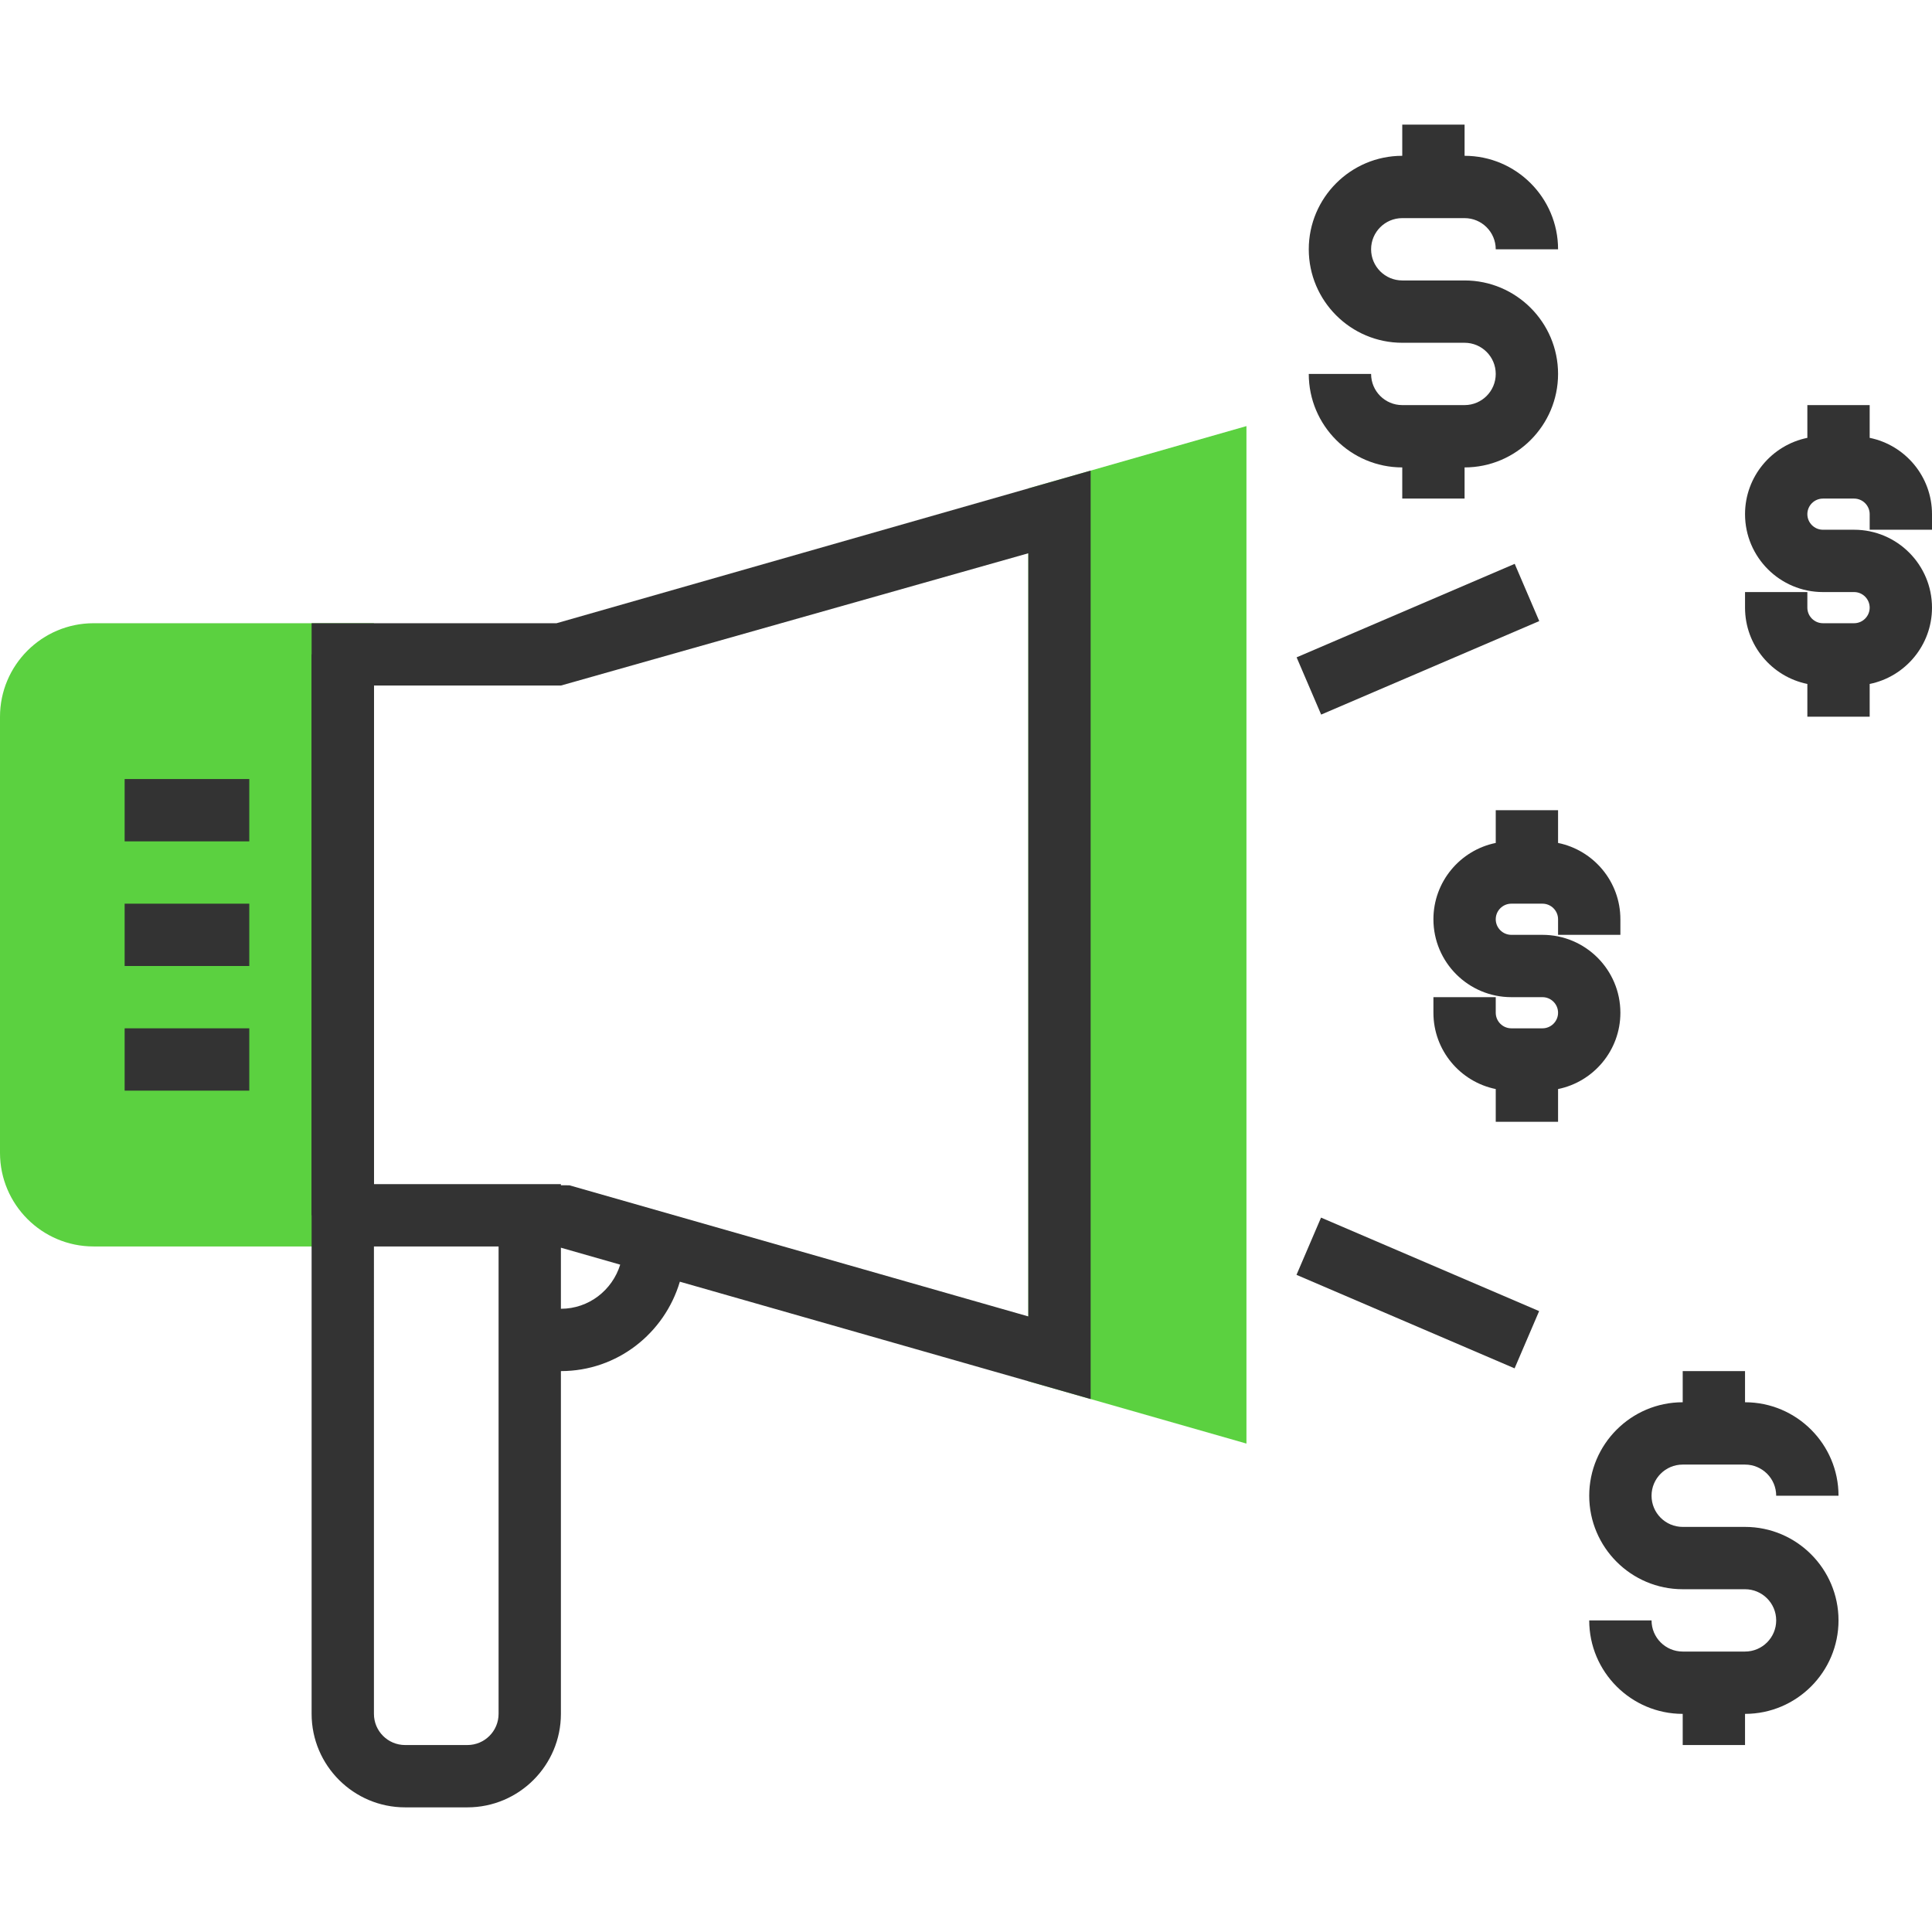
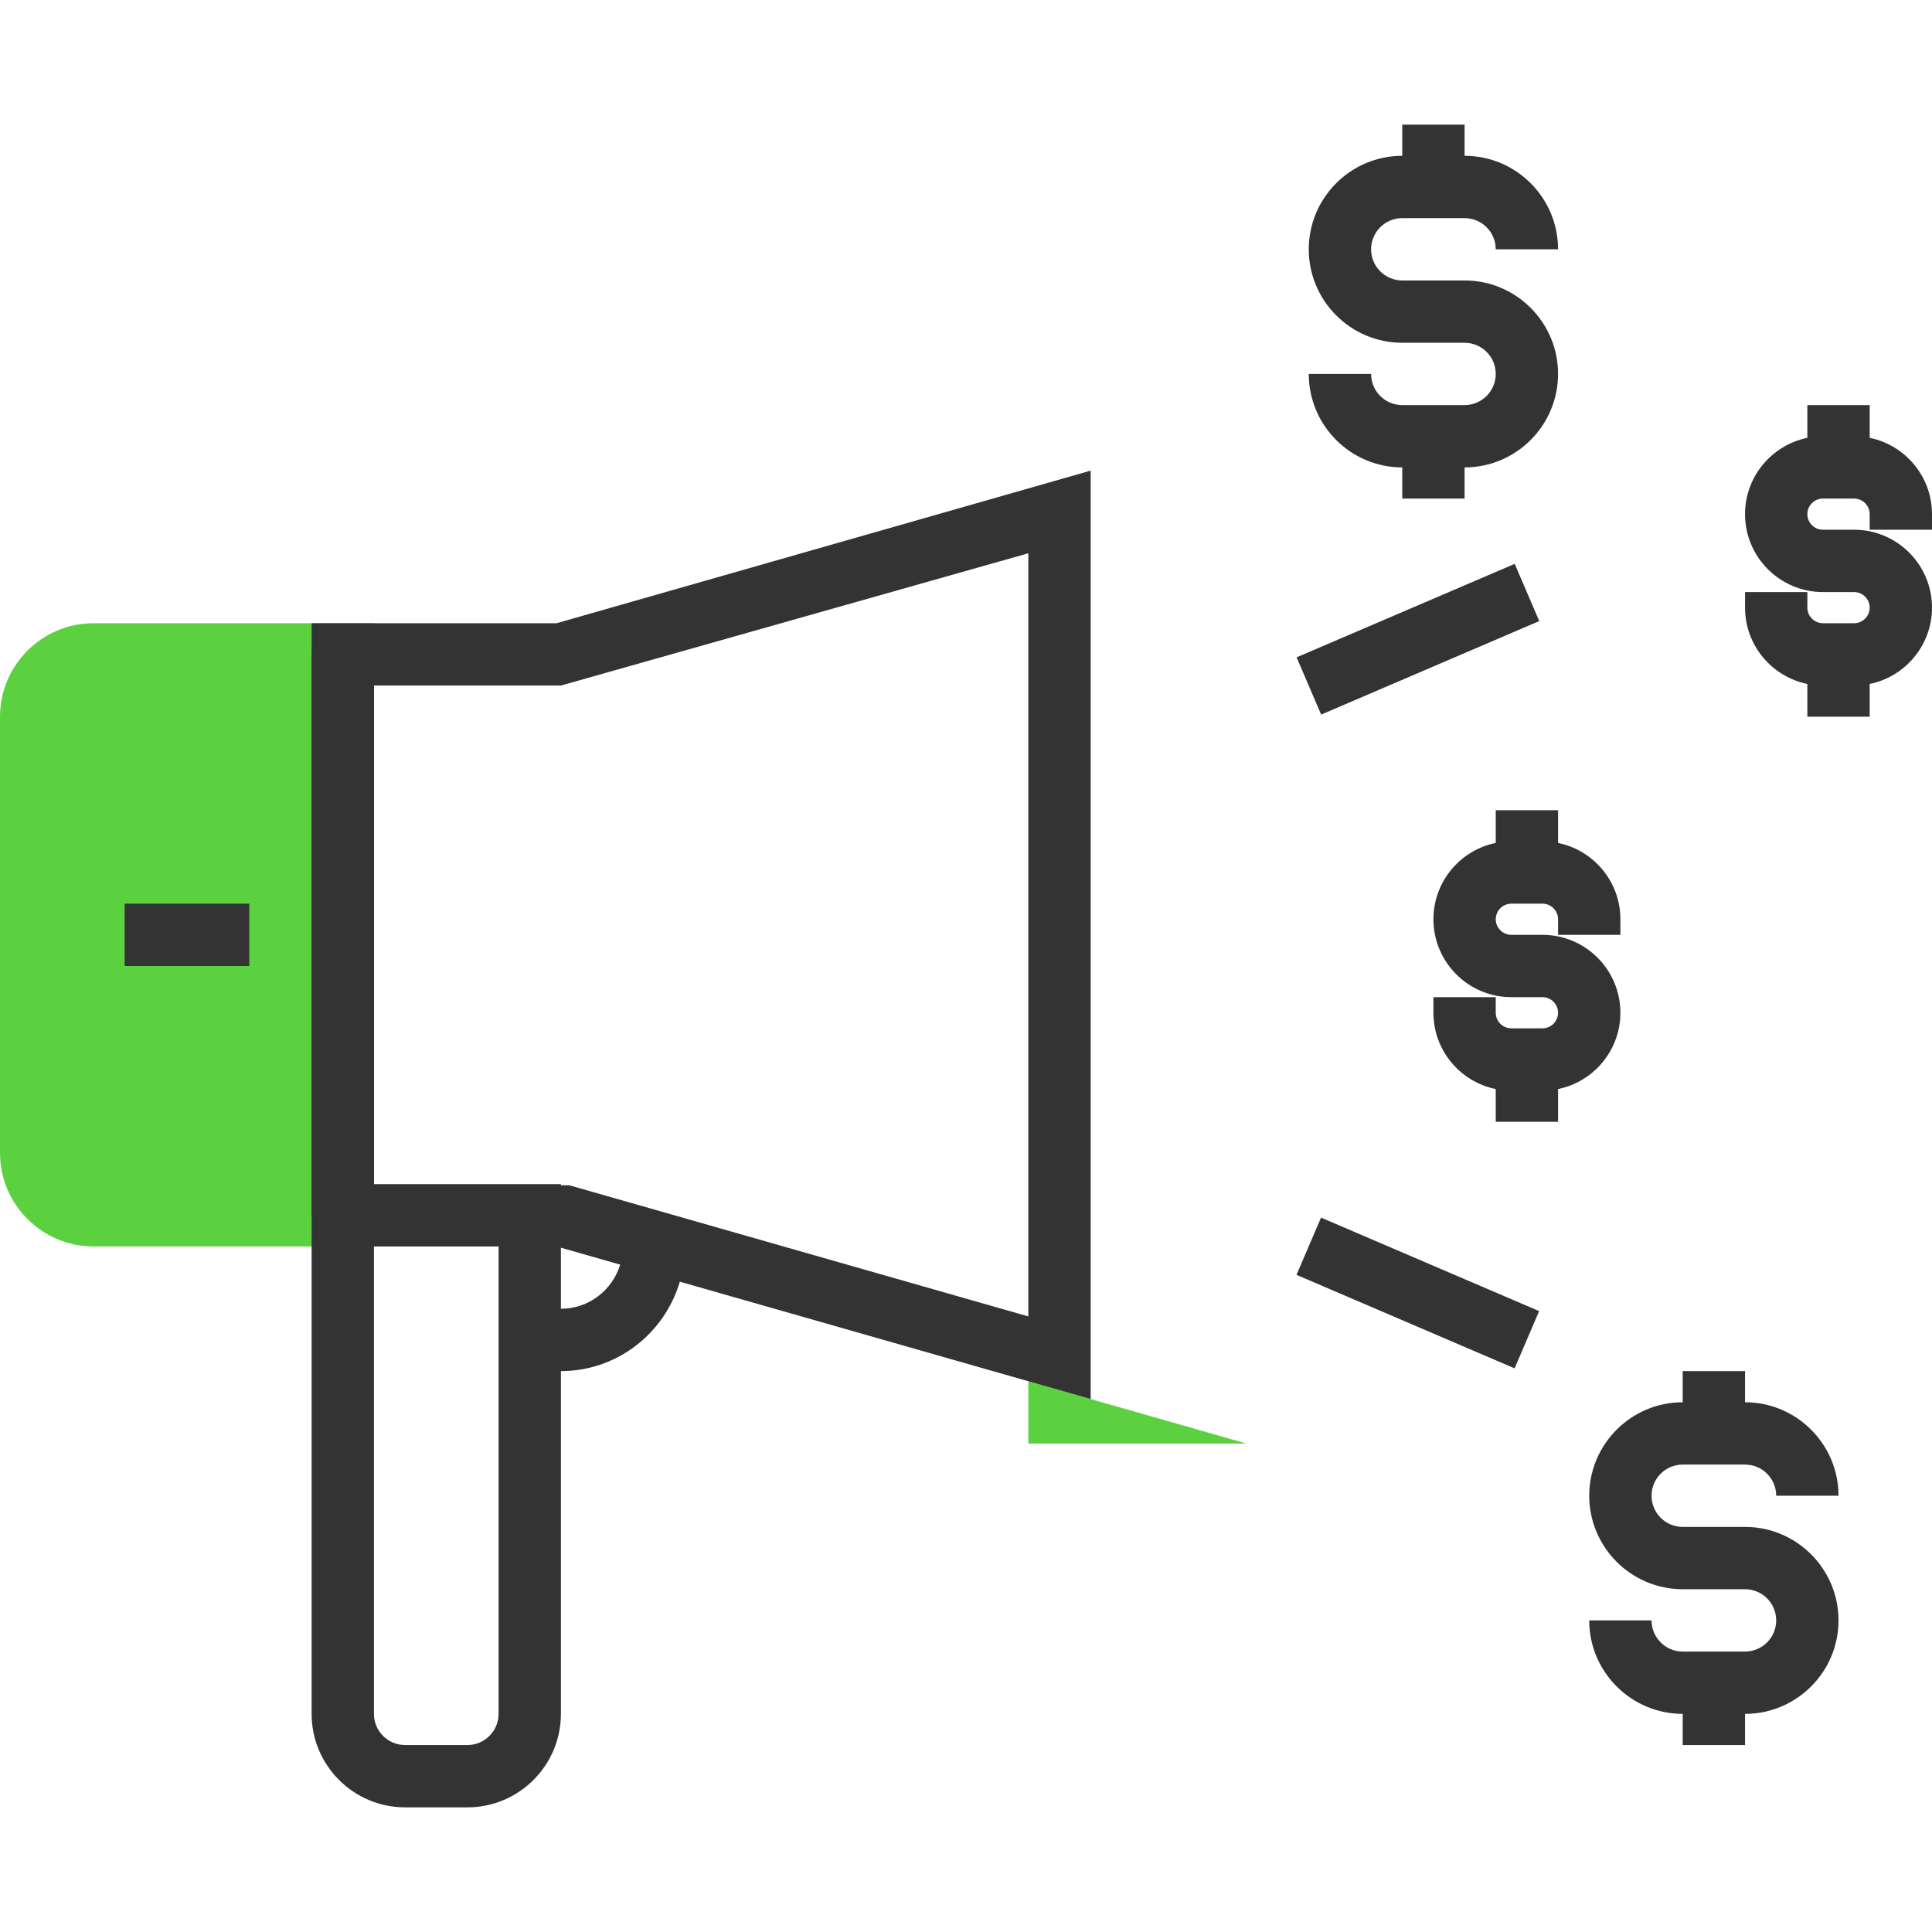
<svg xmlns="http://www.w3.org/2000/svg" version="1.1" id="Layer_1" x="0px" y="0px" viewBox="0 0 496 496" style="enable-background:new 0 0 496 496;" xml:space="preserve">
  <path style="fill:#5bd140;" d="M96,320H24.016C10.776,320,0,309.224,0,295.976v-111.96C0,170.776,10.776,160,24.016,160H96V320z" />
  <g>
    <rect x="80" y="168" style="fill:#333333;" width="16" height="144" />
    <path style="fill:#333333;" d="M376,104h-16c-4.416,0-8-3.584-8-8h-16c0,13.232,10.768,24,24,24v8h16v-8c13.232,0,24-10.768,24-24   s-10.768-24-24-24h-16c-4.416,0-8-3.584-8-8s3.584-8,8-8h16c4.416,0,8,3.584,8,8h16c0-13.232-10.768-24-24-24v-8h-16v8   c-13.232,0-24,10.768-24,24s10.768,24,24,24h16c4.416,0,8,3.584,8,8S380.416,104,376,104z" />
    <path style="fill:#333333;" d="M496,136v-4c0-9.664-6.88-17.736-16-19.592V104h-16v8.408c-9.12,1.856-16,9.936-16,19.592   c0,11.032,8.968,20,20,20h8c2.2,0,4,1.8,4,4s-1.8,4-4,4h-8c-2.2,0-4-1.8-4-4v-4h-16v4c0,9.664,6.88,17.736,16,19.592V184h16v-8.408   c9.12-1.856,16-9.936,16-19.592c0-11.032-8.968-20-20-20h-8c-2.2,0-4-1.8-4-4s1.8-4,4-4h8c2.2,0,4,1.8,4,4v4H496z" />
    <path style="fill:#333333;" d="M416,260c0-11.032-8.968-20-20-20h-8c-2.2,0-4-1.8-4-4s1.8-4,4-4h8c2.2,0,4,1.8,4,4v4h16v-4   c0-9.664-6.88-17.736-16-19.592V208h-16v8.408c-9.12,1.856-16,9.936-16,19.592c0,11.032,8.968,20,20,20h8c2.2,0,4,1.8,4,4   s-1.8,4-4,4h-8c-2.2,0-4-1.8-4-4v-4h-16v4c0,9.664,6.88,17.736,16,19.592V288h16v-8.408C409.12,277.736,416,269.664,416,260z" />
    <path style="fill:#333333;" d="M432,376h16c4.416,0,8,3.584,8,8h16c0-13.232-10.768-24-24-24v-8h-16v8c-13.232,0-24,10.768-24,24   s10.768,24,24,24h16c4.416,0,8,3.584,8,8s-3.584,8-8,8h-16c-4.416,0-8-3.584-8-8h-16c0,13.232,10.768,24,24,24v8h16v-8   c13.232,0,24-10.768,24-24s-10.768-24-24-24h-16c-4.416,0-8-3.584-8-8S427.584,376,432,376z" />
    <rect x="333.522" y="155.967" transform="matrix(-0.919 0.394 -0.394 -0.919 763.127 171.376)" style="fill:#333333;" width="60.926" height="15.991" />
    <rect x="355.98" y="301.562" transform="matrix(-0.394 0.919 -0.919 -0.394 812.531 128.269)" style="fill:#333333;" width="15.991" height="60.925" />
-     <rect x="32" y="200" style="fill:#333333;" width="32" height="16" />
    <rect x="32" y="232" style="fill:#333333;" width="32" height="16" />
-     <rect x="32" y="264" style="fill:#333333;" width="32" height="16" />
  </g>
-   <path style="fill:#5bd140;" d="M320,370.608L264,354.6V125.392l56-16V370.608z" />
+   <path style="fill:#5bd140;" d="M320,370.608L264,354.6V125.392V370.608z" />
  <path style="fill:#333333;" d="M280,120.824L142.88,160H80v144v16v120c0,13.232,10.768,24,24,24h16c13.232,0,24-10.768,24-24v-88  c14.488,0,26.608-9.728,30.536-22.952L280,359.176V120.824z M128,440c0,4.416-3.584,8-8,8h-16c-4.416,0-8-3.584-8-8V320h32V440z   M144,336v-15.68l15.224,4.352C157.208,331.208,151.184,336,144,336z M264,337.96l-117.808-33.656L144,304.288V304H96V176h48  l120-33.96V337.96z" />
  <g>
</g>
  <g>
</g>
  <g>
</g>
  <g>
</g>
  <g>
</g>
  <g>
</g>
  <g>
</g>
  <g>
</g>
  <g>
</g>
  <g>
</g>
  <g>
</g>
  <g>
</g>
  <g>
</g>
  <g>
</g>
  <g>
</g>
</svg>